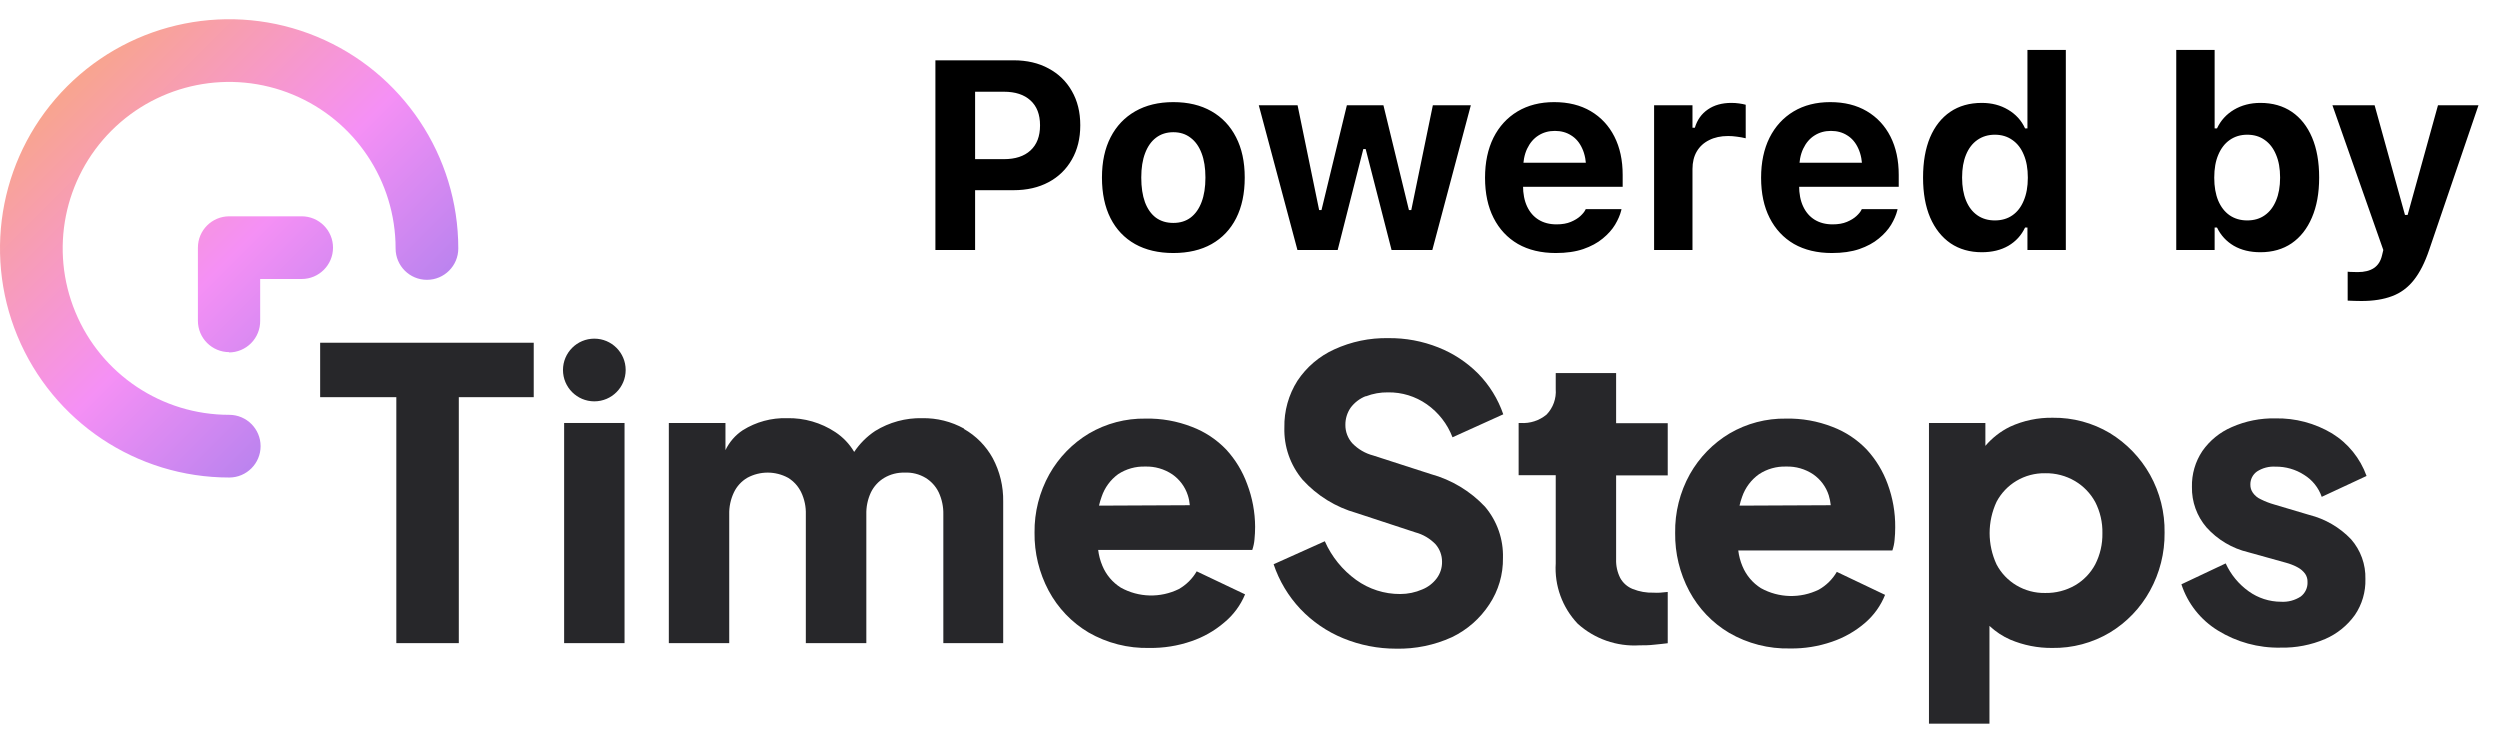
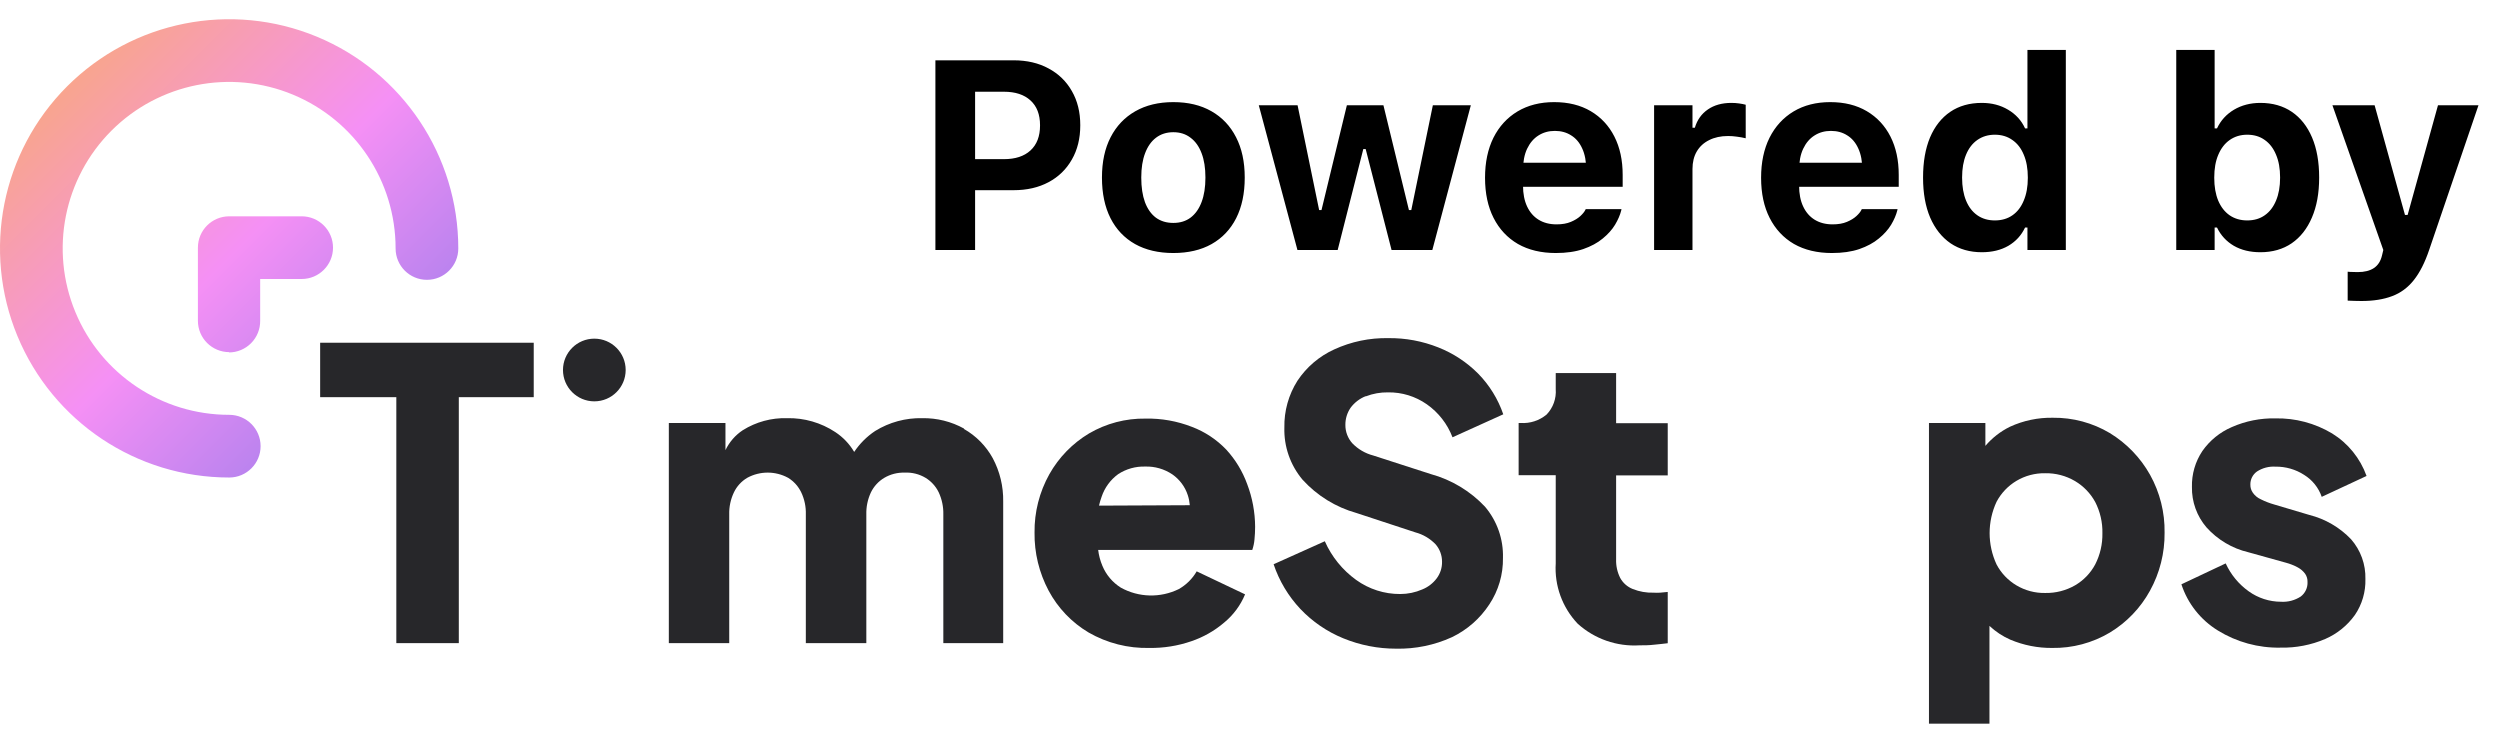
<svg xmlns="http://www.w3.org/2000/svg" width="130" height="38" viewBox="0 0 130 38" fill="none">
  <path fill-rule="evenodd" clip-rule="evenodd" d="M16.648 20.653H20.609V33.443H23.858V20.653H27.754V17.822H16.648V20.653Z" fill="#27272A" />
  <path fill-rule="evenodd" clip-rule="evenodd" d="M30.905 17.61C30.005 17.61 29.275 18.34 29.275 19.24C29.275 20.14 30.005 20.87 30.905 20.87C31.806 20.87 32.535 20.14 32.535 19.24C32.535 18.34 31.806 17.61 30.905 17.61Z" fill="#27272A" />
-   <path fill-rule="evenodd" clip-rule="evenodd" d="M29.335 33.443H32.476V21.995H29.335V33.443Z" fill="#27272A" />
+   <path fill-rule="evenodd" clip-rule="evenodd" d="M29.335 33.443H32.476H29.335V33.443Z" fill="#27272A" />
  <path fill-rule="evenodd" clip-rule="evenodd" d="M50.134 22.288C49.47 21.92 48.72 21.733 47.961 21.745C47.095 21.725 46.242 21.957 45.505 22.413C45.074 22.7 44.705 23.069 44.418 23.5C44.173 23.085 43.837 22.733 43.435 22.468C42.693 21.978 41.819 21.726 40.93 21.745C40.117 21.721 39.316 21.939 38.626 22.37C38.237 22.627 37.925 22.986 37.724 23.407V21.995H34.779V33.443H37.92V26.755C37.909 26.357 37.993 25.962 38.164 25.603C38.314 25.288 38.555 25.025 38.855 24.847C39.518 24.485 40.321 24.485 40.984 24.847C41.279 25.029 41.514 25.291 41.664 25.603C41.834 25.962 41.916 26.357 41.903 26.755V33.443H45.049V26.755C45.038 26.357 45.12 25.963 45.288 25.603C45.441 25.289 45.683 25.026 45.983 24.847C46.304 24.659 46.671 24.565 47.043 24.576C47.424 24.557 47.802 24.652 48.129 24.847C48.425 25.028 48.663 25.291 48.814 25.603C48.981 25.963 49.063 26.357 49.053 26.755V33.443H52.166V26.081C52.18 25.295 51.993 24.519 51.623 23.826C51.274 23.19 50.755 22.663 50.123 22.305" fill="#27272A" />
  <path fill-rule="evenodd" clip-rule="evenodd" d="M71.025 20.609C71.393 20.467 71.784 20.397 72.177 20.403C72.898 20.392 73.603 20.609 74.193 21.022C74.801 21.448 75.266 22.046 75.53 22.739L78.17 21.544C77.897 20.749 77.45 20.025 76.861 19.425C76.273 18.835 75.57 18.373 74.796 18.067C73.969 17.737 73.084 17.572 72.194 17.583C71.223 17.564 70.261 17.764 69.379 18.17C68.602 18.523 67.939 19.088 67.467 19.8C67.007 20.525 66.771 21.37 66.787 22.229C66.758 23.22 67.095 24.186 67.733 24.945C68.488 25.775 69.461 26.376 70.542 26.678L73.601 27.684C74.001 27.79 74.363 28.005 74.65 28.303C74.867 28.553 74.987 28.873 74.986 29.205C74.994 29.518 74.896 29.824 74.709 30.074C74.516 30.331 74.257 30.53 73.96 30.65C73.598 30.808 73.207 30.889 72.813 30.889C71.99 30.894 71.187 30.637 70.52 30.156C69.808 29.642 69.245 28.948 68.89 28.145L66.228 29.341C66.518 30.207 66.993 31 67.619 31.666C68.244 32.324 69.001 32.843 69.841 33.188C70.716 33.548 71.654 33.733 72.601 33.731C73.601 33.752 74.593 33.548 75.502 33.133C76.292 32.753 76.962 32.165 77.442 31.433C77.92 30.716 78.168 29.871 78.154 29.009C78.181 28.037 77.848 27.089 77.219 26.347C76.453 25.534 75.478 24.947 74.4 24.652L71.406 23.685C70.992 23.577 70.616 23.357 70.319 23.049C70.084 22.786 69.956 22.445 69.96 22.093C69.957 21.775 70.052 21.464 70.232 21.202C70.431 20.935 70.7 20.728 71.009 20.604" fill="#27272A" />
  <path fill-rule="evenodd" clip-rule="evenodd" d="M84.038 19.398H80.898V20.234C80.935 20.722 80.763 21.202 80.425 21.555C80.047 21.87 79.563 22.028 79.072 21.995H78.969V24.712H80.898V29.297C80.827 30.455 81.241 31.59 82.039 32.432C82.916 33.225 84.075 33.63 85.255 33.557C85.494 33.557 85.744 33.557 86.01 33.525C86.277 33.492 86.516 33.481 86.722 33.448V30.781L86.326 30.819C86.213 30.826 86.101 30.826 85.989 30.819C85.617 30.831 85.247 30.766 84.902 30.628C84.624 30.518 84.394 30.315 84.25 30.052C84.099 29.751 84.026 29.417 84.038 29.08V24.722H86.722V22.006H84.038V19.398Z" fill="#27272A" />
  <path fill-rule="evenodd" clip-rule="evenodd" d="M120.083 26.776L118.257 26.233C118.016 26.165 117.781 26.074 117.557 25.961C117.393 25.888 117.252 25.771 117.149 25.624C117.062 25.502 117.017 25.356 117.019 25.206C117.011 24.932 117.142 24.673 117.366 24.516C117.65 24.333 117.985 24.245 118.323 24.266C118.852 24.258 119.372 24.407 119.817 24.695C120.244 24.959 120.566 25.362 120.73 25.836L123.061 24.75C122.731 23.83 122.099 23.05 121.268 22.538C120.379 22.006 119.358 21.735 118.323 21.756C117.544 21.739 116.77 21.893 116.057 22.207C115.44 22.471 114.91 22.902 114.525 23.451C114.155 24.003 113.965 24.656 113.981 25.32C113.966 26.09 114.235 26.838 114.737 27.423C115.312 28.065 116.071 28.517 116.91 28.716L118.861 29.259C119.08 29.317 119.292 29.4 119.491 29.509C119.638 29.589 119.766 29.7 119.866 29.835C119.953 29.961 119.997 30.112 119.991 30.265C120.005 30.559 119.873 30.842 119.638 31.02C119.333 31.219 118.973 31.314 118.611 31.291C118.008 31.29 117.421 31.1 116.932 30.748C116.413 30.378 116.001 29.877 115.736 29.297L113.433 30.384C113.76 31.384 114.432 32.235 115.329 32.786C116.307 33.39 117.439 33.7 118.589 33.677C119.387 33.694 120.18 33.541 120.914 33.226C121.532 32.957 122.066 32.525 122.457 31.976C122.829 31.427 123.019 30.775 123.001 30.112C123.022 29.353 122.756 28.614 122.256 28.042C121.666 27.424 120.912 26.985 120.083 26.776Z" fill="#27272A" />
  <path fill-rule="evenodd" clip-rule="evenodd" d="M64.853 25.173C64.613 24.51 64.243 23.9 63.766 23.38C63.266 22.857 62.656 22.452 61.979 22.196C61.21 21.896 60.391 21.75 59.566 21.767C58.536 21.751 57.521 22.018 56.632 22.538C55.771 23.053 55.06 23.783 54.568 24.657C54.049 25.585 53.783 26.632 53.796 27.695C53.782 28.747 54.035 29.786 54.529 30.715C55.01 31.615 55.728 32.367 56.605 32.889C57.567 33.443 58.663 33.721 59.773 33.693C60.512 33.703 61.247 33.586 61.946 33.345C62.573 33.133 63.154 32.803 63.657 32.373C64.135 31.98 64.508 31.476 64.744 30.906L62.228 29.71C62.005 30.096 61.682 30.415 61.294 30.634C60.338 31.101 59.215 31.073 58.284 30.558C57.852 30.287 57.516 29.888 57.322 29.417C57.212 29.155 57.139 28.879 57.105 28.596H65.119C65.178 28.42 65.217 28.238 65.233 28.053C65.255 27.835 65.266 27.615 65.266 27.396C65.263 26.636 65.123 25.883 64.853 25.173ZM57.148 26.293C57.184 26.136 57.229 25.982 57.284 25.831C57.442 25.36 57.742 24.95 58.143 24.657C58.558 24.385 59.048 24.246 59.544 24.261C60.048 24.244 60.544 24.387 60.962 24.668C61.342 24.933 61.625 25.314 61.767 25.755C61.821 25.922 61.855 26.096 61.87 26.271L57.148 26.293Z" fill="#27272A" />
-   <path fill-rule="evenodd" clip-rule="evenodd" d="M98.16 25.173C97.92 24.51 97.55 23.9 97.073 23.38C96.573 22.857 95.963 22.452 95.285 22.196C94.517 21.896 93.698 21.75 92.873 21.767C91.843 21.751 90.828 22.018 89.939 22.538C89.078 23.053 88.367 23.783 87.874 24.657C87.354 25.592 87.09 26.647 87.108 27.716C87.095 28.769 87.347 29.808 87.842 30.737C88.323 31.637 89.04 32.389 89.917 32.91C90.879 33.467 91.975 33.747 93.085 33.72C93.824 33.731 94.559 33.613 95.258 33.372C95.886 33.16 96.467 32.83 96.97 32.4C97.436 32.004 97.797 31.5 98.024 30.933L95.514 29.737C95.29 30.123 94.968 30.442 94.579 30.661C93.624 31.128 92.5 31.1 91.569 30.585C91.138 30.314 90.802 29.915 90.607 29.444C90.497 29.182 90.424 28.906 90.39 28.624H98.404C98.463 28.448 98.502 28.265 98.518 28.08C98.54 27.862 98.551 27.642 98.551 27.423C98.558 26.655 98.426 25.893 98.16 25.173ZM90.455 26.293C90.491 26.136 90.536 25.982 90.591 25.831C90.755 25.357 91.062 24.947 91.471 24.657C91.887 24.385 92.376 24.246 92.873 24.261C93.377 24.244 93.873 24.387 94.291 24.668C94.671 24.933 94.954 25.314 95.095 25.755C95.147 25.923 95.181 26.096 95.199 26.271L90.455 26.293Z" fill="#27272A" />
  <path fill-rule="evenodd" clip-rule="evenodd" d="M111.803 24.69C111.303 23.797 110.58 23.048 109.706 22.517C108.812 21.985 107.789 21.711 106.75 21.723C105.98 21.709 105.216 21.869 104.517 22.191C104.028 22.431 103.593 22.77 103.24 23.185V21.995H100.306V37.632H103.452V32.547C103.771 32.845 104.138 33.088 104.539 33.264C105.226 33.553 105.966 33.7 106.712 33.693C107.766 33.71 108.805 33.434 109.711 32.894C110.586 32.366 111.305 31.616 111.797 30.721C112.308 29.797 112.57 28.756 112.558 27.7C112.576 26.648 112.315 25.609 111.803 24.69ZM108.95 29.352C108.708 29.804 108.345 30.18 107.902 30.438C107.429 30.709 106.892 30.846 106.348 30.835C105.823 30.845 105.305 30.707 104.854 30.438C104.416 30.178 104.059 29.802 103.821 29.352C103.34 28.318 103.34 27.125 103.821 26.092C104.06 25.642 104.417 25.266 104.854 25.005C105.305 24.736 105.823 24.599 106.348 24.608C106.894 24.598 107.432 24.739 107.902 25.016C108.342 25.277 108.705 25.653 108.95 26.102C109.209 26.606 109.338 27.166 109.325 27.733C109.335 28.295 109.206 28.851 108.95 29.352Z" fill="#27272A" />
  <path d="M11.921 24.831C7.101 24.833 2.754 21.931 0.908 17.478C-0.937 13.025 0.082 7.899 3.49 4.49C6.899 1.082 12.025 0.063 16.478 1.908C20.931 3.754 23.833 8.101 23.831 12.921C23.831 13.821 23.101 14.551 22.201 14.551C21.301 14.551 20.571 13.821 20.571 12.921C20.573 9.419 18.465 6.261 15.23 4.92C11.996 3.579 8.272 4.319 5.795 6.795C3.319 9.272 2.579 12.996 3.92 16.23C5.261 19.465 8.419 21.573 11.921 21.571C12.821 21.571 13.551 22.301 13.551 23.201C13.551 24.101 12.821 24.831 11.921 24.831ZM11.921 18.311C11.021 18.311 10.291 17.581 10.291 16.681V12.878C10.291 11.977 11.021 11.248 11.921 11.248H15.687C16.587 11.248 17.317 11.977 17.317 12.878C17.317 13.778 16.587 14.508 15.687 14.508H13.529V16.681C13.534 17.116 13.364 17.535 13.058 17.844C12.752 18.153 12.335 18.327 11.899 18.327L11.921 18.311Z" fill="url(#paint0_linear_8040_1290)" />
  <path d="M49.673 9.89H52.708C53.401 9.89 54.007 9.751 54.526 9.473C55.046 9.195 55.449 8.803 55.736 8.297C56.028 7.791 56.174 7.199 56.174 6.52V6.506C56.174 5.831 56.028 5.241 55.736 4.735C55.449 4.23 55.046 3.838 54.526 3.56C54.007 3.277 53.401 3.136 52.708 3.136H49.673V4.77H52.202C52.795 4.77 53.255 4.92 53.583 5.221C53.916 5.522 54.082 5.952 54.082 6.513V6.526C54.082 7.087 53.916 7.52 53.583 7.825C53.255 8.126 52.795 8.276 52.202 8.276H49.673V9.89ZM48.641 13H50.705V3.136H48.641V13ZM61.014 13.157C61.788 13.157 62.452 13.002 63.003 12.692C63.559 12.378 63.985 11.929 64.281 11.346C64.578 10.758 64.726 10.056 64.726 9.24V9.227C64.726 8.415 64.575 7.718 64.274 7.135C63.974 6.547 63.545 6.096 62.989 5.781C62.438 5.467 61.779 5.31 61.014 5.31C60.248 5.31 59.587 5.469 59.031 5.788C58.48 6.103 58.054 6.551 57.753 7.135C57.452 7.718 57.302 8.415 57.302 9.227V9.24C57.302 10.056 57.45 10.758 57.746 11.346C58.042 11.929 58.468 12.378 59.024 12.692C59.58 13.002 60.243 13.157 61.014 13.157ZM61.014 11.592C60.658 11.592 60.355 11.501 60.105 11.318C59.858 11.132 59.669 10.863 59.537 10.512C59.41 10.161 59.346 9.737 59.346 9.24V9.227C59.346 8.734 59.412 8.315 59.544 7.969C59.676 7.618 59.865 7.349 60.111 7.162C60.362 6.971 60.663 6.875 61.014 6.875C61.365 6.875 61.663 6.971 61.909 7.162C62.16 7.349 62.351 7.618 62.483 7.969C62.616 8.315 62.682 8.734 62.682 9.227V9.24C62.682 9.732 62.616 10.154 62.483 10.505C62.351 10.856 62.162 11.125 61.916 11.312C61.67 11.498 61.369 11.592 61.014 11.592ZM67.467 13H69.559L70.892 7.75H71.015L72.361 13H74.481L76.483 5.474H74.508L73.387 10.922H73.264L71.938 5.474H70.037L68.718 10.922H68.595L67.474 5.474H65.457L67.467 13ZM80.899 13.157C81.451 13.157 81.927 13.089 82.328 12.952C82.734 12.811 83.071 12.629 83.34 12.405C83.613 12.182 83.828 11.943 83.982 11.688C84.137 11.428 84.245 11.179 84.304 10.942L84.317 10.874H82.458L82.438 10.915C82.392 11.011 82.305 11.118 82.178 11.236C82.055 11.35 81.891 11.451 81.686 11.537C81.481 11.624 81.232 11.667 80.94 11.667C80.58 11.667 80.27 11.587 80.011 11.428C79.751 11.268 79.55 11.038 79.409 10.737C79.268 10.437 79.197 10.074 79.197 9.65V8.844C79.197 8.406 79.268 8.037 79.409 7.736C79.555 7.431 79.751 7.201 79.997 7.046C80.248 6.886 80.532 6.807 80.852 6.807C81.175 6.807 81.458 6.884 81.699 7.039C81.945 7.19 82.137 7.415 82.273 7.716C82.415 8.017 82.485 8.393 82.485 8.844V9.644L83.422 8.461H78.22V9.712H84.379V9.09C84.379 8.329 84.235 7.666 83.948 7.101C83.661 6.536 83.251 6.096 82.718 5.781C82.185 5.467 81.551 5.31 80.817 5.31C80.088 5.31 79.453 5.471 78.91 5.795C78.372 6.119 77.955 6.574 77.659 7.162C77.368 7.75 77.222 8.443 77.222 9.24V9.247C77.222 10.054 77.37 10.749 77.666 11.332C77.962 11.915 78.384 12.367 78.931 12.686C79.482 13 80.138 13.157 80.899 13.157ZM86.013 13H88.009V8.789C88.009 8.434 88.084 8.128 88.234 7.873C88.385 7.618 88.599 7.422 88.877 7.285C89.155 7.144 89.483 7.073 89.861 7.073C90.016 7.073 90.169 7.085 90.319 7.107C90.474 7.126 90.627 7.153 90.777 7.19V5.446C90.677 5.419 90.561 5.396 90.429 5.378C90.301 5.36 90.169 5.351 90.032 5.351C89.545 5.351 89.137 5.465 88.809 5.692C88.481 5.916 88.255 6.232 88.132 6.643H88.009V5.474H86.013V13ZM95.255 13.157C95.806 13.157 96.282 13.089 96.684 12.952C97.089 12.811 97.426 12.629 97.695 12.405C97.969 12.182 98.183 11.943 98.338 11.688C98.493 11.428 98.6 11.179 98.659 10.942L98.673 10.874H96.814L96.793 10.915C96.747 11.011 96.661 11.118 96.533 11.236C96.41 11.35 96.246 11.451 96.041 11.537C95.836 11.624 95.588 11.667 95.296 11.667C94.936 11.667 94.626 11.587 94.366 11.428C94.106 11.268 93.906 11.038 93.765 10.737C93.623 10.437 93.553 10.074 93.553 9.65V8.844C93.553 8.406 93.623 8.037 93.765 7.736C93.91 7.431 94.106 7.201 94.353 7.046C94.603 6.886 94.888 6.807 95.207 6.807C95.531 6.807 95.813 6.884 96.055 7.039C96.301 7.19 96.492 7.415 96.629 7.716C96.77 8.017 96.841 8.393 96.841 8.844V9.644L97.777 8.461H92.575V9.712H98.734V9.09C98.734 8.329 98.591 7.666 98.304 7.101C98.017 6.536 97.606 6.096 97.073 5.781C96.54 5.467 95.907 5.31 95.173 5.31C94.444 5.31 93.808 5.471 93.266 5.795C92.728 6.119 92.311 6.574 92.015 7.162C91.723 7.75 91.577 8.443 91.577 9.24V9.247C91.577 10.054 91.725 10.749 92.022 11.332C92.318 11.915 92.739 12.367 93.286 12.686C93.838 13 94.494 13.157 95.255 13.157ZM103.055 13.116C103.588 13.116 104.048 13.005 104.436 12.781C104.823 12.553 105.112 12.237 105.304 11.831H105.427V13H107.423V2.596H105.427V6.677H105.304C105.117 6.267 104.823 5.943 104.422 5.706C104.025 5.469 103.57 5.351 103.055 5.351C102.417 5.351 101.87 5.506 101.414 5.815C100.958 6.125 100.607 6.57 100.361 7.149C100.12 7.727 99.999 8.42 99.999 9.227V9.24C99.999 10.042 100.122 10.733 100.368 11.312C100.619 11.89 100.972 12.337 101.428 12.651C101.888 12.961 102.43 13.116 103.055 13.116ZM103.731 11.462C103.381 11.462 103.077 11.373 102.822 11.195C102.567 11.018 102.371 10.762 102.234 10.43C102.098 10.097 102.029 9.701 102.029 9.24V9.227C102.029 8.766 102.098 8.372 102.234 8.044C102.371 7.711 102.567 7.456 102.822 7.278C103.082 7.096 103.385 7.005 103.731 7.005C104.082 7.005 104.385 7.096 104.641 7.278C104.9 7.456 105.099 7.711 105.235 8.044C105.377 8.372 105.447 8.769 105.447 9.233V9.247C105.447 9.703 105.377 10.097 105.235 10.43C105.099 10.762 104.903 11.018 104.647 11.195C104.392 11.373 104.087 11.462 103.731 11.462ZM117.54 13.116C118.169 13.116 118.711 12.961 119.167 12.651C119.623 12.337 119.974 11.89 120.22 11.312C120.47 10.733 120.596 10.042 120.596 9.24V9.227C120.596 8.42 120.473 7.727 120.227 7.149C119.98 6.57 119.63 6.125 119.174 5.815C118.718 5.506 118.173 5.351 117.54 5.351C117.025 5.351 116.567 5.469 116.166 5.706C115.77 5.943 115.476 6.267 115.284 6.677H115.161V2.596H113.165V13H115.161V11.831H115.284C115.48 12.237 115.772 12.553 116.159 12.781C116.547 13.005 117.007 13.116 117.54 13.116ZM116.856 11.462C116.506 11.462 116.2 11.373 115.94 11.195C115.685 11.018 115.487 10.762 115.346 10.43C115.209 10.097 115.141 9.703 115.141 9.247V9.233C115.141 8.769 115.211 8.372 115.353 8.044C115.494 7.711 115.692 7.456 115.947 7.278C116.207 7.096 116.51 7.005 116.856 7.005C117.212 7.005 117.515 7.096 117.766 7.278C118.021 7.456 118.217 7.711 118.354 8.044C118.495 8.372 118.565 8.766 118.565 9.227V9.24C118.565 9.701 118.495 10.097 118.354 10.43C118.217 10.762 118.021 11.018 117.766 11.195C117.515 11.373 117.212 11.462 116.856 11.462ZM122.797 15.652C123.417 15.652 123.948 15.568 124.39 15.399C124.832 15.235 125.208 14.957 125.518 14.566C125.827 14.178 126.094 13.654 126.317 12.993L128.881 5.474H126.775L124.978 11.968L125.415 11.175H124.82L125.278 11.968L123.48 5.474H121.286L123.932 13L123.863 13.287C123.795 13.579 123.656 13.795 123.446 13.937C123.237 14.078 122.954 14.149 122.599 14.149C122.507 14.149 122.414 14.146 122.318 14.142C122.227 14.142 122.147 14.137 122.079 14.128V15.632C122.198 15.636 122.318 15.641 122.441 15.646C122.564 15.65 122.683 15.652 122.797 15.652Z" fill="black" />
  <defs>
    <linearGradient id="paint0_linear_8040_1290" x1="0" y1="1" x2="23.831" y2="24.831" gradientUnits="userSpaceOnUse">
      <stop stop-color="#FAAD65" />
      <stop offset="0.51" stop-color="#F590F5" />
      <stop offset="1" stop-color="#8677E9" />
    </linearGradient>
  </defs>
</svg>